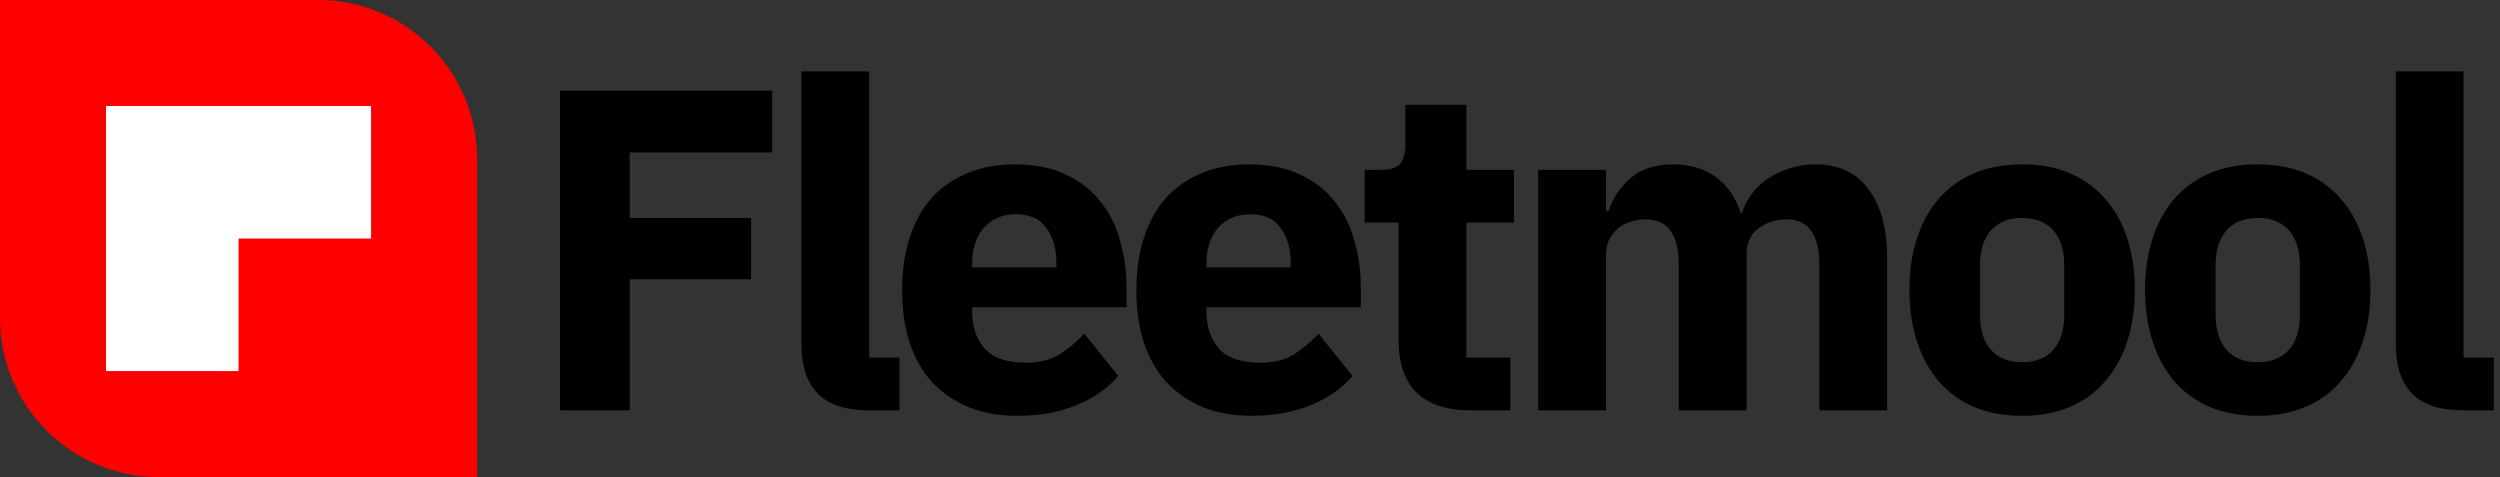
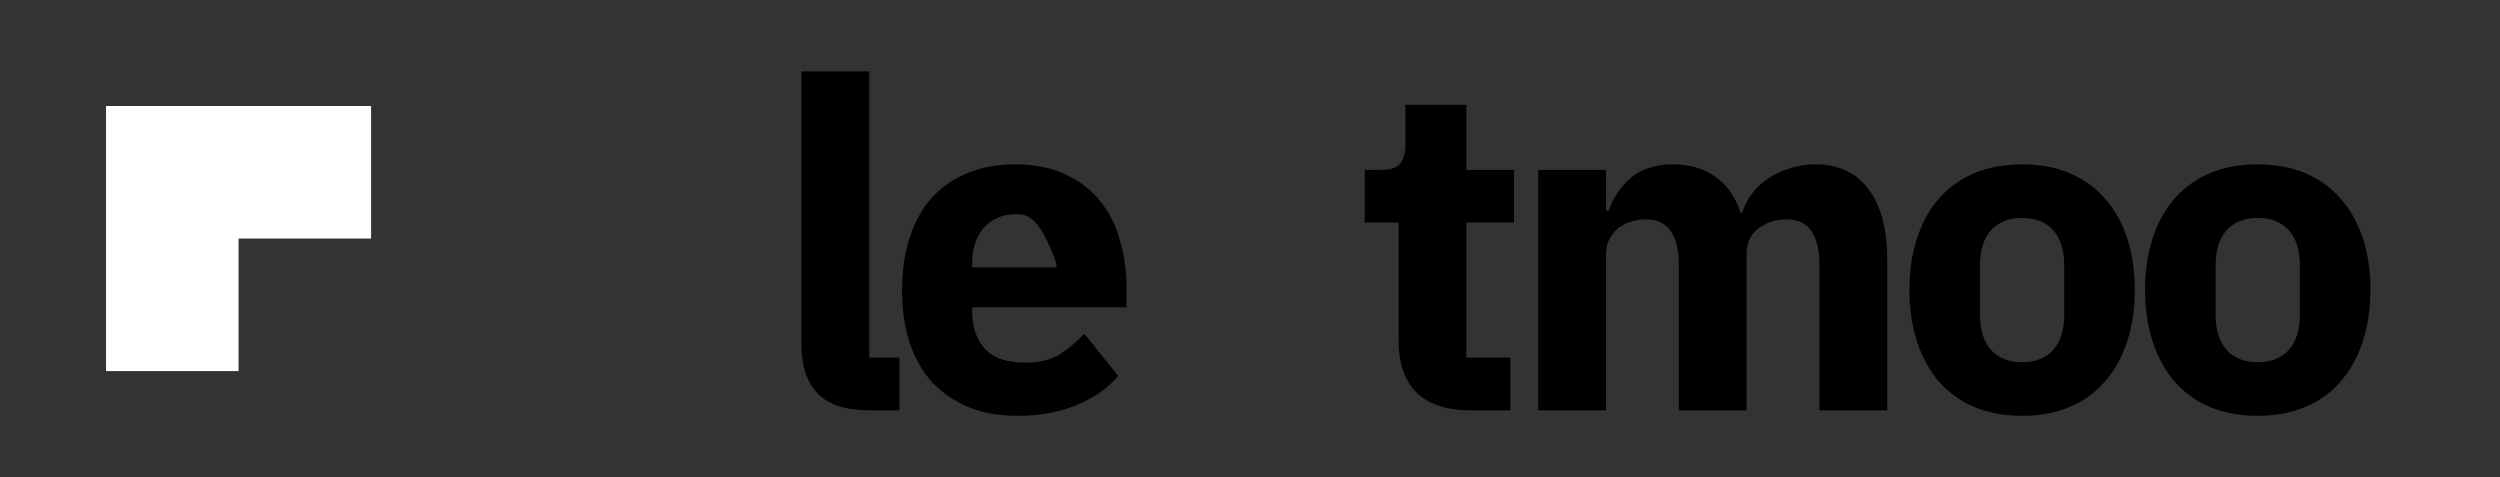
<svg xmlns="http://www.w3.org/2000/svg" width="262" height="50" viewBox="0 0 262 50" fill="none">
  <rect x="0" y="0" width="262" height="50" fill="#333333" stroke="none" />
-   <path d="M58.696 43V9.496H80.92V15.976H65.992V22.84H78.712V29.272H65.992V43H58.696Z" fill="black" />
  <path d="M91.046 43C88.614 43 86.822 42.408 85.67 41.224C84.55 40.04 83.99 38.328 83.99 36.088V7.48H91.094V37.48H94.262V43H91.046Z" fill="black" />
-   <path d="M106.633 43.576C104.713 43.576 103.001 43.272 101.497 42.664C99.993 42.024 98.713 41.144 97.657 40.024C96.633 38.872 95.849 37.48 95.305 35.848C94.793 34.216 94.537 32.392 94.537 30.376C94.537 28.392 94.793 26.6 95.305 25C95.817 23.368 96.569 21.976 97.561 20.824C98.585 19.672 99.833 18.792 101.305 18.184C102.777 17.544 104.457 17.224 106.345 17.224C108.425 17.224 110.201 17.576 111.673 18.28C113.177 18.984 114.393 19.928 115.321 21.112C116.281 22.296 116.969 23.672 117.385 25.24C117.833 26.776 118.057 28.392 118.057 30.088V32.2H101.881V32.584C101.881 34.248 102.329 35.576 103.225 36.568C104.121 37.528 105.529 38.008 107.449 38.008C108.921 38.008 110.121 37.72 111.049 37.144C111.977 36.536 112.841 35.816 113.641 34.984L117.193 39.4C116.073 40.712 114.601 41.736 112.777 42.472C110.985 43.208 108.937 43.576 106.633 43.576ZM106.489 22.456C105.049 22.456 103.913 22.936 103.081 23.896C102.281 24.824 101.881 26.072 101.881 27.64V28.024H110.713V27.592C110.713 26.056 110.361 24.824 109.657 23.896C108.985 22.936 107.929 22.456 106.489 22.456Z" fill="black" />
-   <path d="M131.186 43.576C129.266 43.576 127.554 43.272 126.05 42.664C124.546 42.024 123.266 41.144 122.21 40.024C121.186 38.872 120.402 37.48 119.858 35.848C119.346 34.216 119.09 32.392 119.09 30.376C119.09 28.392 119.346 26.6 119.858 25C120.37 23.368 121.122 21.976 122.114 20.824C123.138 19.672 124.386 18.792 125.858 18.184C127.33 17.544 129.01 17.224 130.898 17.224C132.978 17.224 134.754 17.576 136.226 18.28C137.73 18.984 138.946 19.928 139.874 21.112C140.834 22.296 141.522 23.672 141.938 25.24C142.386 26.776 142.61 28.392 142.61 30.088V32.2H126.434V32.584C126.434 34.248 126.882 35.576 127.778 36.568C128.674 37.528 130.082 38.008 132.002 38.008C133.474 38.008 134.674 37.72 135.602 37.144C136.53 36.536 137.394 35.816 138.194 34.984L141.746 39.4C140.626 40.712 139.154 41.736 137.33 42.472C135.538 43.208 133.49 43.576 131.186 43.576ZM131.042 22.456C129.602 22.456 128.466 22.936 127.634 23.896C126.834 24.824 126.434 26.072 126.434 27.64V28.024H135.266V27.592C135.266 26.056 134.914 24.824 134.21 23.896C133.538 22.936 132.482 22.456 131.042 22.456Z" fill="black" />
+   <path d="M106.633 43.576C104.713 43.576 103.001 43.272 101.497 42.664C99.993 42.024 98.713 41.144 97.657 40.024C96.633 38.872 95.849 37.48 95.305 35.848C94.793 34.216 94.537 32.392 94.537 30.376C94.537 28.392 94.793 26.6 95.305 25C95.817 23.368 96.569 21.976 97.561 20.824C98.585 19.672 99.833 18.792 101.305 18.184C102.777 17.544 104.457 17.224 106.345 17.224C108.425 17.224 110.201 17.576 111.673 18.28C113.177 18.984 114.393 19.928 115.321 21.112C116.281 22.296 116.969 23.672 117.385 25.24C117.833 26.776 118.057 28.392 118.057 30.088V32.2H101.881V32.584C101.881 34.248 102.329 35.576 103.225 36.568C104.121 37.528 105.529 38.008 107.449 38.008C108.921 38.008 110.121 37.72 111.049 37.144C111.977 36.536 112.841 35.816 113.641 34.984L117.193 39.4C116.073 40.712 114.601 41.736 112.777 42.472C110.985 43.208 108.937 43.576 106.633 43.576ZM106.489 22.456C105.049 22.456 103.913 22.936 103.081 23.896C102.281 24.824 101.881 26.072 101.881 27.64V28.024H110.713V27.592C108.985 22.936 107.929 22.456 106.489 22.456Z" fill="black" />
  <path d="M154.059 43C151.595 43 149.723 42.376 148.443 41.128C147.195 39.88 146.571 38.056 146.571 35.656V23.32H143.019V17.8H144.795C145.755 17.8 146.411 17.576 146.763 17.128C147.115 16.648 147.291 15.976 147.291 15.112V10.984H153.675V17.8H158.667V23.32H153.675V37.48H158.283V43H154.059Z" fill="black" />
  <path d="M161.202 43V17.8H168.306V22.072H168.594C169.042 20.728 169.81 19.592 170.898 18.664C171.986 17.704 173.474 17.224 175.362 17.224C177.09 17.224 178.562 17.656 179.778 18.52C180.994 19.384 181.874 20.648 182.418 22.312H182.562C182.786 21.608 183.122 20.952 183.57 20.344C184.05 19.704 184.626 19.16 185.298 18.712C185.97 18.264 186.722 17.912 187.554 17.656C188.386 17.368 189.282 17.224 190.242 17.224C192.674 17.224 194.53 18.088 195.81 19.816C197.122 21.544 197.778 24.008 197.778 27.208V43H190.674V27.784C190.674 24.584 189.522 22.984 187.218 22.984C186.162 22.984 185.202 23.288 184.338 23.896C183.474 24.504 183.042 25.432 183.042 26.68V43H175.938V27.784C175.938 24.584 174.786 22.984 172.482 22.984C171.97 22.984 171.458 23.064 170.946 23.224C170.466 23.352 170.018 23.576 169.602 23.896C169.218 24.216 168.898 24.616 168.642 25.096C168.418 25.544 168.306 26.072 168.306 26.68V43H161.202Z" fill="black" />
  <path d="M211.917 43.576C210.061 43.576 208.397 43.272 206.925 42.664C205.485 42.056 204.253 41.176 203.229 40.024C202.237 38.872 201.469 37.48 200.925 35.848C200.381 34.216 200.109 32.392 200.109 30.376C200.109 28.36 200.381 26.536 200.925 24.904C201.469 23.272 202.237 21.896 203.229 20.776C204.253 19.624 205.485 18.744 206.925 18.136C208.397 17.528 210.061 17.224 211.917 17.224C213.773 17.224 215.421 17.528 216.861 18.136C218.333 18.744 219.565 19.624 220.557 20.776C221.581 21.896 222.365 23.272 222.909 24.904C223.453 26.536 223.725 28.36 223.725 30.376C223.725 32.392 223.453 34.216 222.909 35.848C222.365 37.48 221.581 38.872 220.557 40.024C219.565 41.176 218.333 42.056 216.861 42.664C215.421 43.272 213.773 43.576 211.917 43.576ZM211.917 37.96C213.325 37.96 214.413 37.528 215.181 36.664C215.949 35.8 216.333 34.568 216.333 32.968V27.832C216.333 26.232 215.949 25 215.181 24.136C214.413 23.272 213.325 22.84 211.917 22.84C210.509 22.84 209.421 23.272 208.653 24.136C207.885 25 207.501 26.232 207.501 27.832V32.968C207.501 34.568 207.885 35.8 208.653 36.664C209.421 37.528 210.509 37.96 211.917 37.96Z" fill="black" />
  <path d="M236.611 43.576C234.755 43.576 233.091 43.272 231.619 42.664C230.179 42.056 228.947 41.176 227.923 40.024C226.931 38.872 226.163 37.48 225.619 35.848C225.075 34.216 224.803 32.392 224.803 30.376C224.803 28.36 225.075 26.536 225.619 24.904C226.163 23.272 226.931 21.896 227.923 20.776C228.947 19.624 230.179 18.744 231.619 18.136C233.091 17.528 234.755 17.224 236.611 17.224C238.467 17.224 240.115 17.528 241.555 18.136C243.027 18.744 244.259 19.624 245.251 20.776C246.275 21.896 247.059 23.272 247.603 24.904C248.147 26.536 248.419 28.36 248.419 30.376C248.419 32.392 248.147 34.216 247.603 35.848C247.059 37.48 246.275 38.872 245.251 40.024C244.259 41.176 243.027 42.056 241.555 42.664C240.115 43.272 238.467 43.576 236.611 43.576ZM236.611 37.96C238.019 37.96 239.107 37.528 239.875 36.664C240.643 35.8 241.027 34.568 241.027 32.968V27.832C241.027 26.232 240.643 25 239.875 24.136C239.107 23.272 238.019 22.84 236.611 22.84C235.203 22.84 234.115 23.272 233.347 24.136C232.579 25 232.195 26.232 232.195 27.832V32.968C232.195 34.568 232.579 35.8 233.347 36.664C234.115 37.528 235.203 37.96 236.611 37.96Z" fill="black" />
-   <path d="M258.137 43C255.705 43 253.913 42.408 252.761 41.224C251.641 40.04 251.081 38.328 251.081 36.088V7.48H258.185V37.48H261.353V43H258.137Z" fill="black" />
-   <path d="M0 0H33.333C42.538 0 50 7.462 50 16.667V50H16.667C7.462 50 0 42.538 0 33.333V0Z" fill="#FF0000" />
  <path d="M25 38.889L25 25H38.889V11.111H11.111L11.111 38.889H25Z" fill="white" />
</svg>